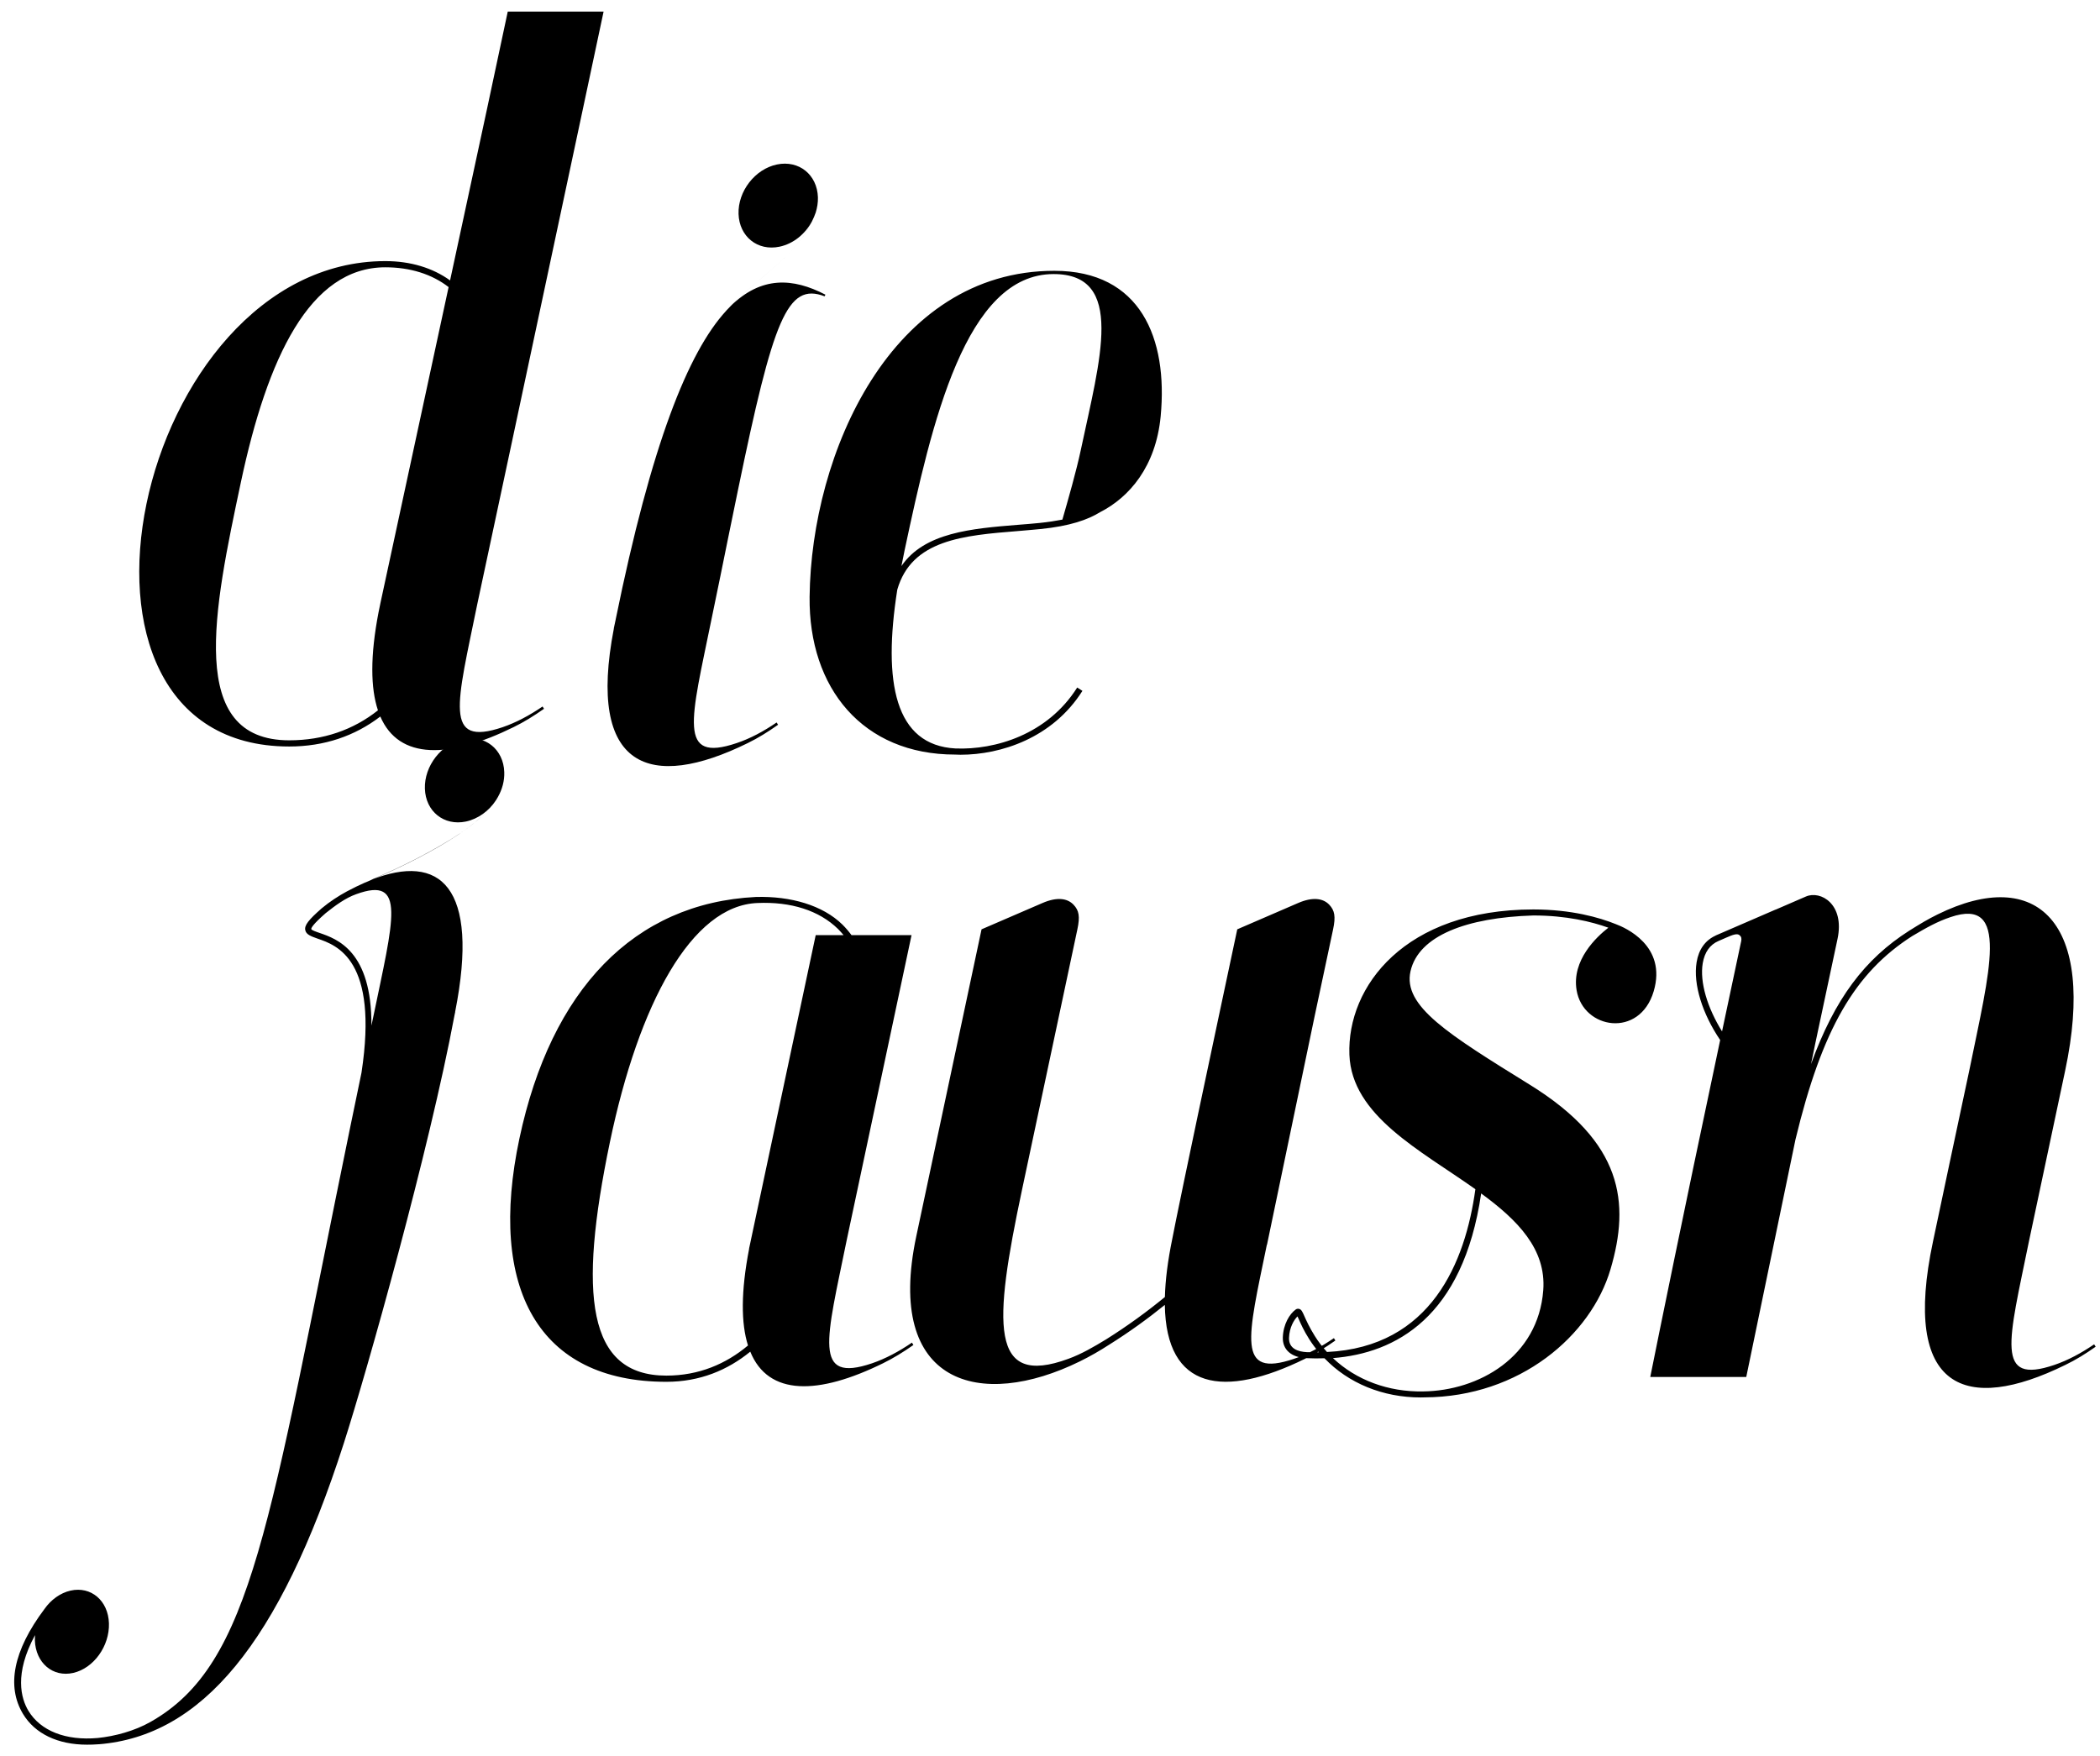
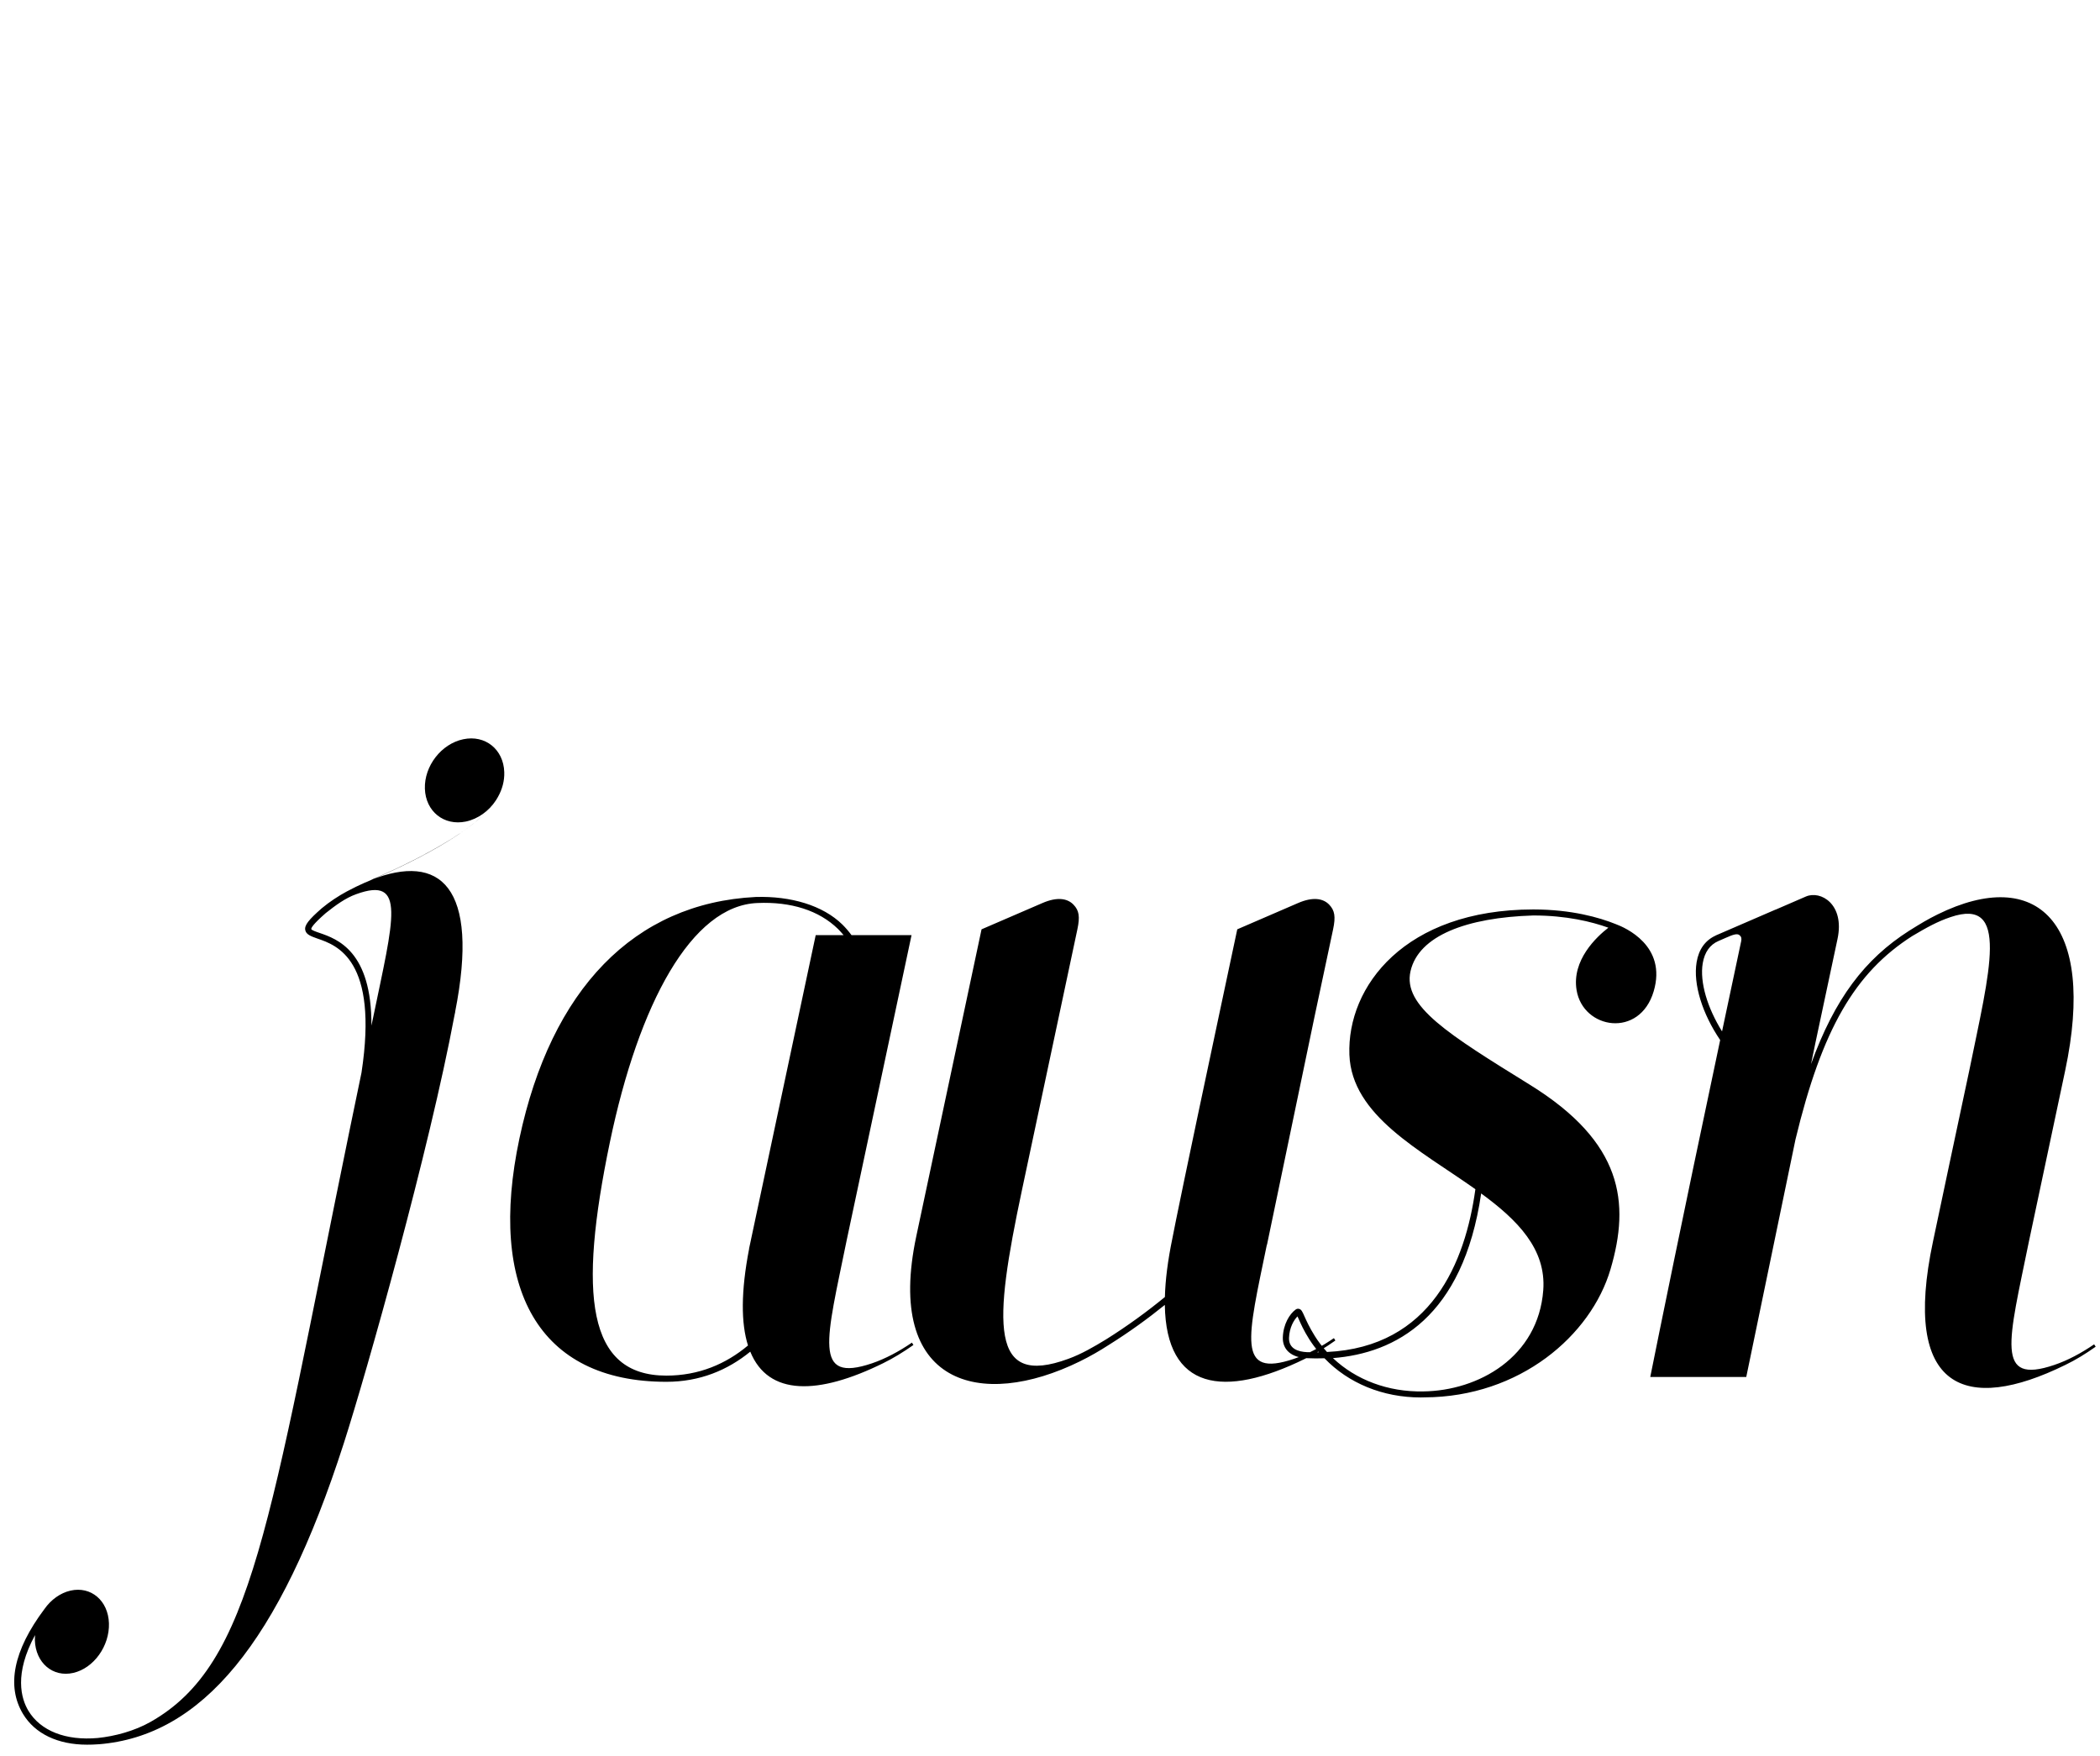
<svg xmlns="http://www.w3.org/2000/svg" xmlns:xlink="http://www.w3.org/1999/xlink" version="1.1" id="Ebene_1" x="0px" y="0px" viewBox="0 0 257.7 215.54" style="enable-background:new 0 0 257.7 215.54;" xml:space="preserve">
  <style type="text/css">
	.st0{clip-path:url(#SVGID_2_);}
</style>
  <g>
    <g>
      <defs>
        <rect id="SVGID_1_" x="1.74" y="1.42" width="255.44" height="212.76" />
      </defs>
      <clipPath id="SVGID_2_">
        <use xlink:href="#SVGID_1_" style="overflow:visible;" />
      </clipPath>
      <path class="st0" d="M257.17,165.3l-0.19-0.29c-1.58,1.08-3.23,1.97-4.89,2.53c-7.31,2.48-5.62-2.85-3.11-15.17l4.44-20.93    c3.88-18.27-3.46-25.2-15.65-19.2c-1.25,0.62-2.01,1.08-3.5,2.01c-5.43,3.47-9.12,8.32-12.03,16.36l0.53-2.57    c1.95-9.19,2.72-12.79,2.72-12.79c0.91-4.28-2.08-5.98-3.87-5.21c-0.67,0.29-2.23,0.96-3.74,1.62l0-0.01l-7.35,3.18v0.01    c-1.26,0.57-2.07,1.68-2.33,3.26c-0.45,2.72,0.72,6.36,2.89,9.56l-0.41,1.95c-4.18,19.71-7.04,33.79-8.17,39.41h11.78l6.04-29.15    c3.26-13.55,7.3-20.49,14.34-24.98c1.74-1.03,3.08-1.78,4.69-2.32c7.31-2.48,4.8,6.55,2.29,18.87c-1.7,7.96-3.38,15.91-4.44,20.93    c-3.88,18.27,4.03,21.17,16.23,15.17C254.71,166.93,255.94,166.17,257.17,165.3 M211.32,126.6c-1.79-2.88-2.76-6.04-2.37-8.37    c0.23-1.35,0.88-2.28,1.94-2.73l0.94-0.41c0.84-0.37,1.33-0.53,1.61-0.32c0.24,0.18,0.3,0.4,0.23,0.75L211.32,126.6z     M198.3,113.44L198.3,113.44L198.3,113.44c-2.05-0.83-5.45-1.8-10.1-1.81v0h-0.01h-0.04v0c-15.74,0.02-22.87,9.43-22.56,17.83    c0.28,7.49,8.71,11.72,15.46,16.51c-1.23,8.96-5.43,19.37-18.21,19.98c-0.55-0.61-1.06-1.26-1.5-1.97    c-0.66-1.06-1.03-1.88-1.27-2.42c-0.25-0.57-0.37-0.83-0.65-0.9c-0.14-0.04-0.29-0.01-0.41,0.07c-0.76,0.54-1.54,1.82-1.59,3.44    c-0.04,1.51,1.05,2.46,2.93,2.54l0.04,0c0.7,0.03,1.41,0.04,2.14,0.01c2.94,3.07,7.16,4.81,11.81,4.81c0.16,0,0.32,0,0.48-0.01v0    c11.68-0.05,20.42-7.6,22.81-15.72c2.43-8.23,1.49-15.59-9.86-22.63c-10.05-6.23-15.65-9.67-14.68-13.96    c0.99-4.36,6.89-6.59,15.07-6.84c4.08,0,7.17,0.77,9.21,1.5c-1.46,1.13-4.51,3.99-3.9,7.67c0.8,4.8,7.74,5.94,9.46,0.14    C204.59,116.07,199.4,113.85,198.3,113.44z M161.84,165.99c-0.46,0-0.94,0-1.42-0.02h-0.05c-1.02-0.05-2.23-0.39-2.19-1.75    c0.05-1.3,0.61-2.2,1.04-2.64c0.04,0.09,0.09,0.2,0.14,0.31c0.25,0.56,0.62,1.42,1.32,2.52    C161.04,164.97,161.43,165.49,161.84,165.99z M181.76,146.49c4.46,3.26,8,6.83,7.62,11.88c-0.62,8.2-7.93,12.34-14.74,12.42    c-4.3,0.08-8.24-1.41-11.07-4.09C171.22,166.1,179.53,161.73,181.76,146.49 M163.87,164.54l-0.18-0.29    c-1.58,1.08-3.22,1.97-4.9,2.54c-7.08,2.39-5.7-2.5-3.33-14c0.01,0,0.02-0.01,0.02-0.01l5.83-27.98    c1.45-6.83,2.28-10.73,2.28-10.73c0.33-1.56,0.2-2.31-0.47-3.02c-0.76-0.8-2.04-0.98-3.82-0.21c-1.51,0.65-7.47,3.23-7.47,3.23    l-2.28,10.73c-4.12,19.39-5.33,25.37-5.68,27.19c-0.57,2.75-0.87,5.15-0.92,7.21c-2.15,1.77-4.61,3.57-7.23,5.21    c-1.46,0.89-3.02,1.8-4.62,2.38c-9.65,3.54-9.2-4.16-5.69-20.72c4.87-22.89,6.8-32,6.8-32c0.33-1.56,0.21-2.31-0.47-3.02    c-0.76-0.8-2.03-0.98-3.81-0.21c-1.51,0.65-7.48,3.23-7.48,3.23l-8.01,37.68c-3.87,18.25,7.88,21.35,20.08,15.35    c1.24-0.61,2.46-1.31,3.58-2.04h0c2.45-1.53,4.78-3.22,6.84-4.89c0.16,10.48,7.25,11.51,17.21,6.61    C161.42,166.17,162.64,165.41,163.87,164.54 M112.09,165.09l-0.09-0.14l-0.09-0.15c-1.58,1.08-3.23,1.97-4.9,2.54    c-7.31,2.47-5.61-2.83-3.1-15.15c0.97-4.57,1.91-8.98,2.81-13.22l5.14-24.19h-7.37c-0.34-0.46-0.71-0.89-1.11-1.29    c-2.41-2.36-6.32-3.52-10.64-3.39c-14.93,0.75-25.11,11.34-29,29.65c-3.9,18.37,2.3,29.86,18.04,29.86c4.1,0,7.51-1.43,10.29-3.7    c2.22,5.46,8.34,5.34,16.3,1.42C109.63,166.71,110.85,165.96,112.09,165.09z M91.79,165.15c-2.69,2.26-6.02,3.7-10.02,3.7    c-9.71,0-10.83-9.9-6.93-28.64c3.55-17.04,10.03-29.07,18.12-29.37c4.09-0.18,7.55,0.91,9.88,3.19c0.24,0.24,0.46,0.49,0.68,0.75    h-3.42l-7.95,37.41c0,0,0,0.01,0,0.01l-0.23,1.07h0.01C90.91,158.53,90.93,162.43,91.79,165.15z M61.1,97.83    c0.53-0.94,0.82-1.99,0.78-3.06c-0.09-2.79-2.34-4.6-5.03-4.03c-2.69,0.56-4.8,3.28-4.71,6.07c0.09,2.79,2.34,4.59,5.03,4.03    c1.5-0.32,2.83-1.3,3.68-2.6c-1.12,1.72-3.45,3.63-6.94,5.65c-3.11,1.81-6.46,3.33-8.52,4.19c-0.11,0.05-0.21,0.09-0.32,0.14    c-0.11,0.05-0.22,0.09-0.32,0.13v0c0,0,0.01,0,0.02-0.01c-0.72,0.32-1.45,0.67-2.21,1.08c-1,0.54-2.1,1.25-3.08,2.07    c-1.62,1.42-2.14,2.09-2.02,2.67c0.11,0.56,0.7,0.76,1.51,1.05c2.36,0.81,7.51,2.58,5.39,16.46c-0.5,2.39-0.98,4.71-1.44,6.96    c0,0.02-0.01,0.03-0.01,0.05h0c-9.95,48.44-11.89,65.56-24.43,72.67c-1.97,1.12-4.4,1.77-6.49,1.98    c-3.92,0.35-7.02-0.87-8.51-3.35c-0.89-1.49-1.77-4.5,0.82-9.28c-0.01,0.21-0.02,0.42-0.02,0.63c0.09,2.79,2.21,4.58,4.71,4.01    c2.51-0.57,4.47-3.3,4.38-6.09c-0.09-2.79-2.21-4.58-4.72-4.01c-1.26,0.29-2.39,1.12-3.18,2.24h0c-3.88,5.16-4.67,9.52-2.65,12.89    c1.47,2.44,4.28,3.78,7.86,3.78c0.45,0,0.9-0.01,1.38-0.05c0.02,0,0.04,0,0.06,0c12.57-1.01,22.15-12.3,30.07-36.94    c2.85-8.87,10.51-36.06,13.59-52.57l0.08-0.37h-0.01c3.06-15.48-1.88-19.57-10.34-16.21c2.06-0.87,5.36-2.37,8.41-4.15    C57.68,101.71,60.09,99.67,61.1,97.83L61.1,97.83z M43.7,109.76c6.21-2.26,4.6,2.99,2.07,15.23c-0.06,0.3-0.12,0.6-0.19,0.9    c0.05-9.16-4.22-10.64-6.37-11.38c-0.39-0.13-0.99-0.34-1.01-0.47c-0.02-0.13,0.17-0.56,1.77-1.96    C41.18,111.12,42.39,110.23,43.7,109.76z M61.1,97.84c-0.07,0.12-0.14,0.24-0.22,0.37C60.95,98.08,61.03,97.96,61.1,97.84" />
-       <path class="st0" d="M142.43,51.1c0.91-9.57-2.46-17.86-13.05-17.86c-20.03,0-29.83,22.45-30.03,40    c-0.13,11.25,6.54,19.38,17.86,19.38c0.22,0.01,0.43,0.02,0.66,0.02c4.96,0,11.3-2.05,14.96-7.84l-0.64-0.41    c-3.66,5.79-10.09,7.67-14.93,7.48c-7.45-0.39-8.94-8.1-7.15-19.49c1.76-6.14,8.13-6.66,14.85-7.2c0.9-0.08,1.8-0.15,2.69-0.24    c3.67-0.36,5.87-1.16,7.36-2.08C138.59,61.03,141.84,57.27,142.43,51.1z M130.37,63.78c-0.82,0.16-1.74,0.3-2.79,0.41    c-0.89,0.09-1.78,0.16-2.68,0.23c-5.66,0.46-11.47,0.94-14.28,5.06c0.12-0.62,0.25-1.25,0.38-1.9    c3.36-15.79,7.5-33.94,18.29-33.94c8.85,0,5.7,10.45,3.33,21.64C132.08,57.82,131.09,61.28,130.37,63.78 M89.4,65.8l1.16-5.65    c4.33-20.96,6.04-25.53,10.63-23.78l0.1-0.2c-3.98-2.07-7.86-2.31-11.65,1.42c1.14-1.19,2.41-2.27,3.65-3.31    c1.36-1.15,2.78-2.34,3.97-3.65c1.08-1.18,1.88-2.37,2.45-3.61c0.14-0.28,0.26-0.56,0.36-0.86c0.01-0.02,0.01-0.03,0.02-0.04l0,0    c0.19-0.61,0.3-1.26,0.28-1.9c-0.09-2.79-2.34-4.59-5.03-4.03c-2.69,0.56-4.8,3.29-4.71,6.07c0.09,2.78,2.34,4.59,5.03,4.02    c1.71-0.36,3.18-1.58,4-3.15c-0.56,1.2-1.35,2.35-2.39,3.49c-1.19,1.31-2.61,2.5-3.97,3.65c-1.34,1.13-2.71,2.29-3.92,3.59    c-0.07,0.07-0.15,0.15-0.22,0.23c-0.02,0.02-0.04,0.04-0.06,0.07h0c-4.66,5.08-9.17,16.36-13.55,37.89v0.01l-0.23,1.08h0.01    c-3.34,17.29,4.48,19.95,16.43,14.07c1.27-0.62,2.49-1.38,3.72-2.25l-0.09-0.14l-0.09-0.14c-1.58,1.08-3.22,1.97-4.9,2.53    c-7.31,2.47-5.61-2.83-3.1-15.15C88.08,72.32,88.77,68.91,89.4,65.8 M74.07,1.42H62.31l-2.58,12.11l-4.5,20.89    c-2.13-1.54-4.86-2.37-7.94-2.37c-30.69,0-43.55,59.58-11.79,59.58v-0.76c-12.66,0-9.26-16.03-5.94-31.68    c3.25-15.28,8.45-26.38,17.73-26.38c3.05,0,5.73,0.85,7.76,2.43l-8.38,38.85v0.01c-0.08,0.36-0.15,0.72-0.22,1.07    c-1.03,5.35-0.98,9.29-0.07,12.02c-3.04,2.41-6.71,3.68-10.88,3.68v0.76c4.27,0,8.04-1.28,11.17-3.68    c2.3,5.34,8.46,5.19,16.36,1.3c1.27-0.62,2.49-1.38,3.73-2.25l-0.09-0.14l-0.09-0.14c-1.58,1.08-3.23,1.97-4.9,2.54    c-7.31,2.47-5.61-2.83-3.1-15.15c0.57-2.7,6.75-31.55,12.91-60.55C72.44,9.1,73.31,5,74.07,1.42z" />
    </g>
  </g>
</svg>